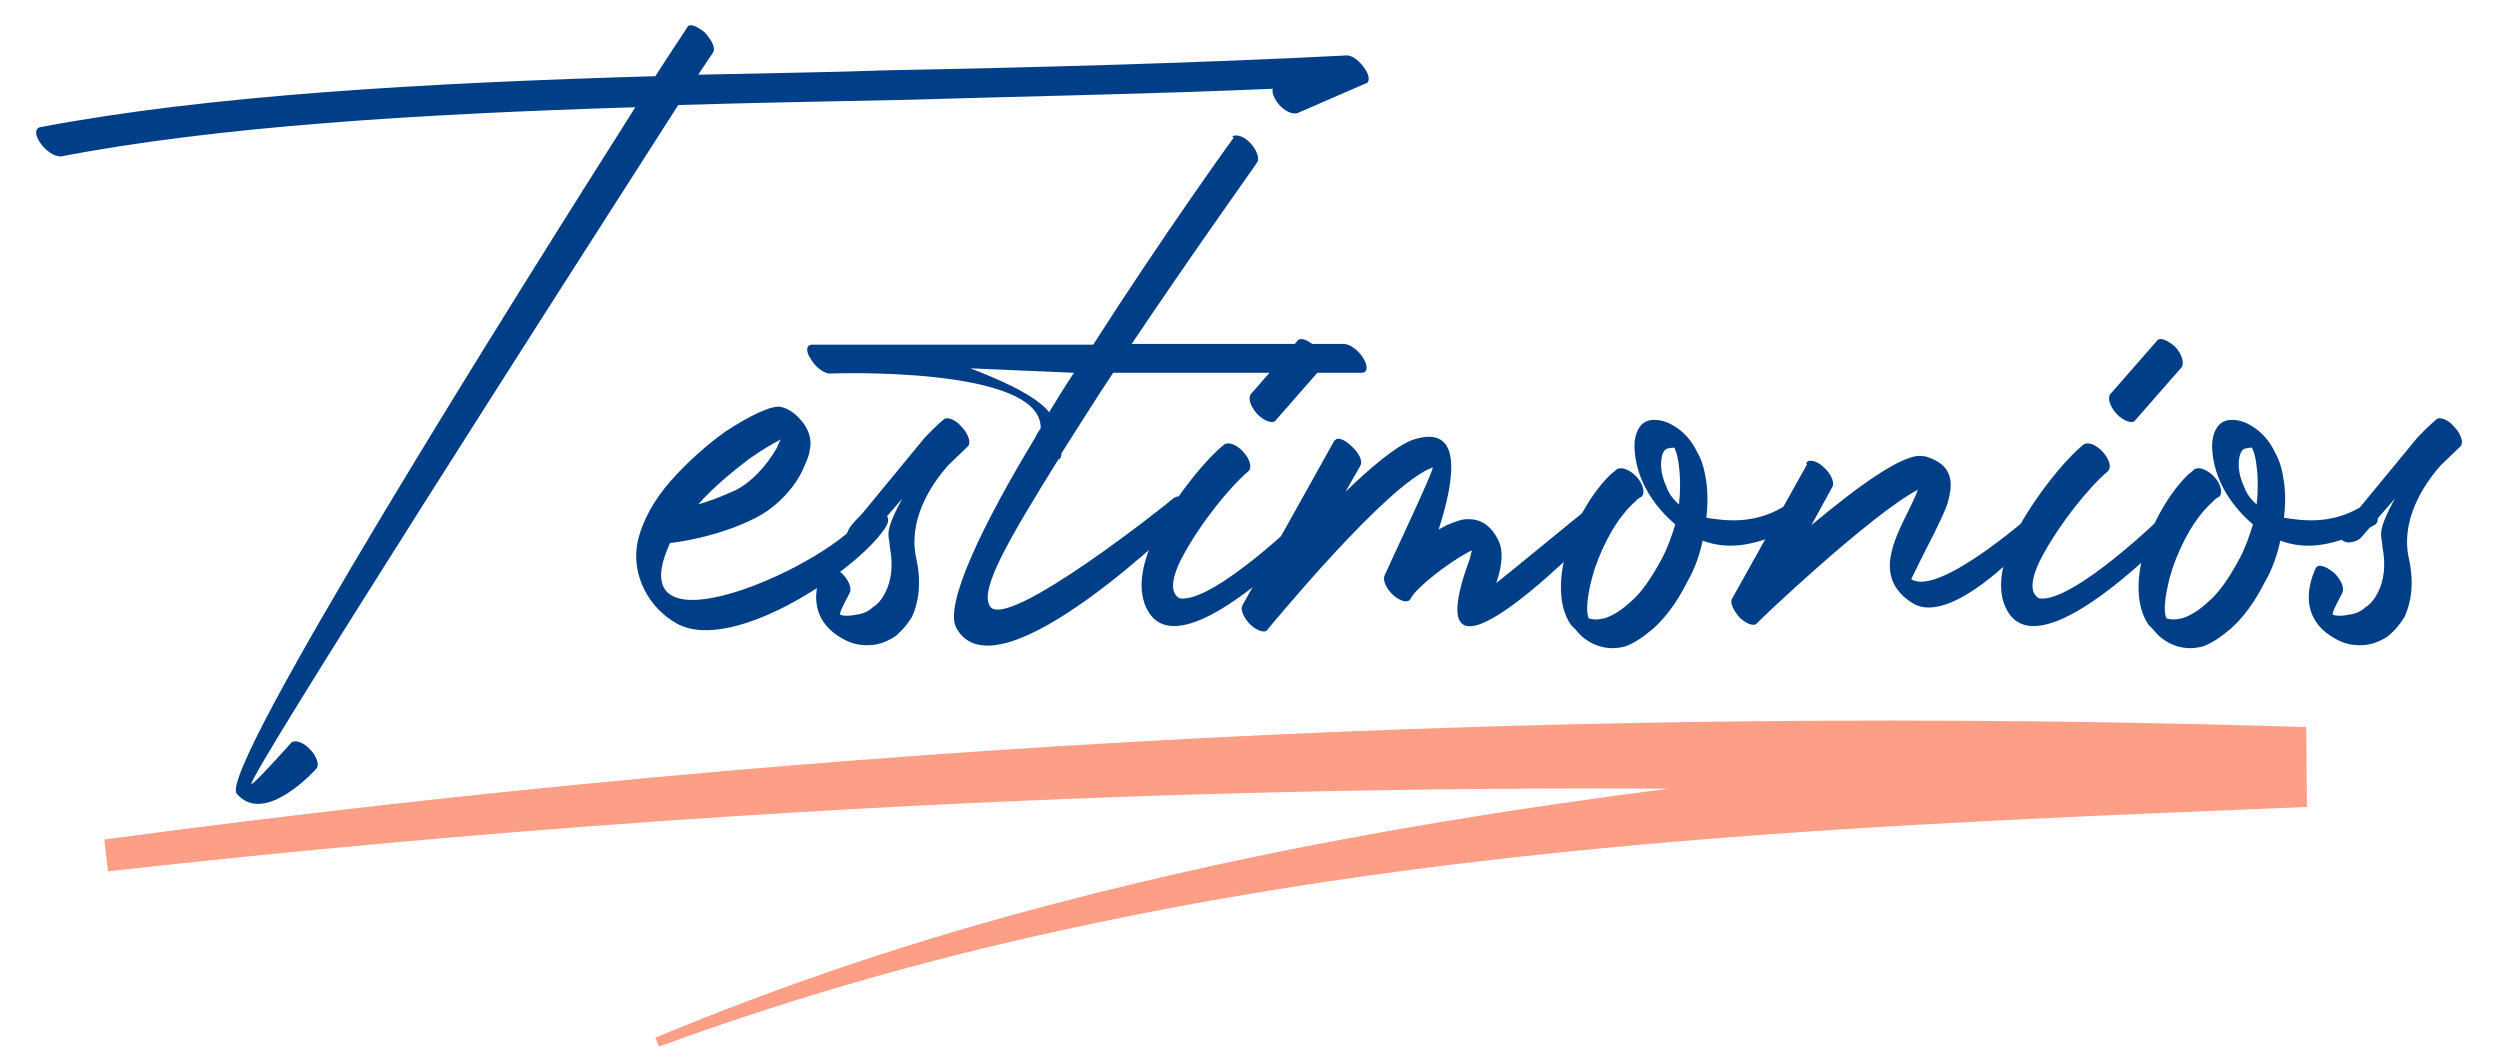
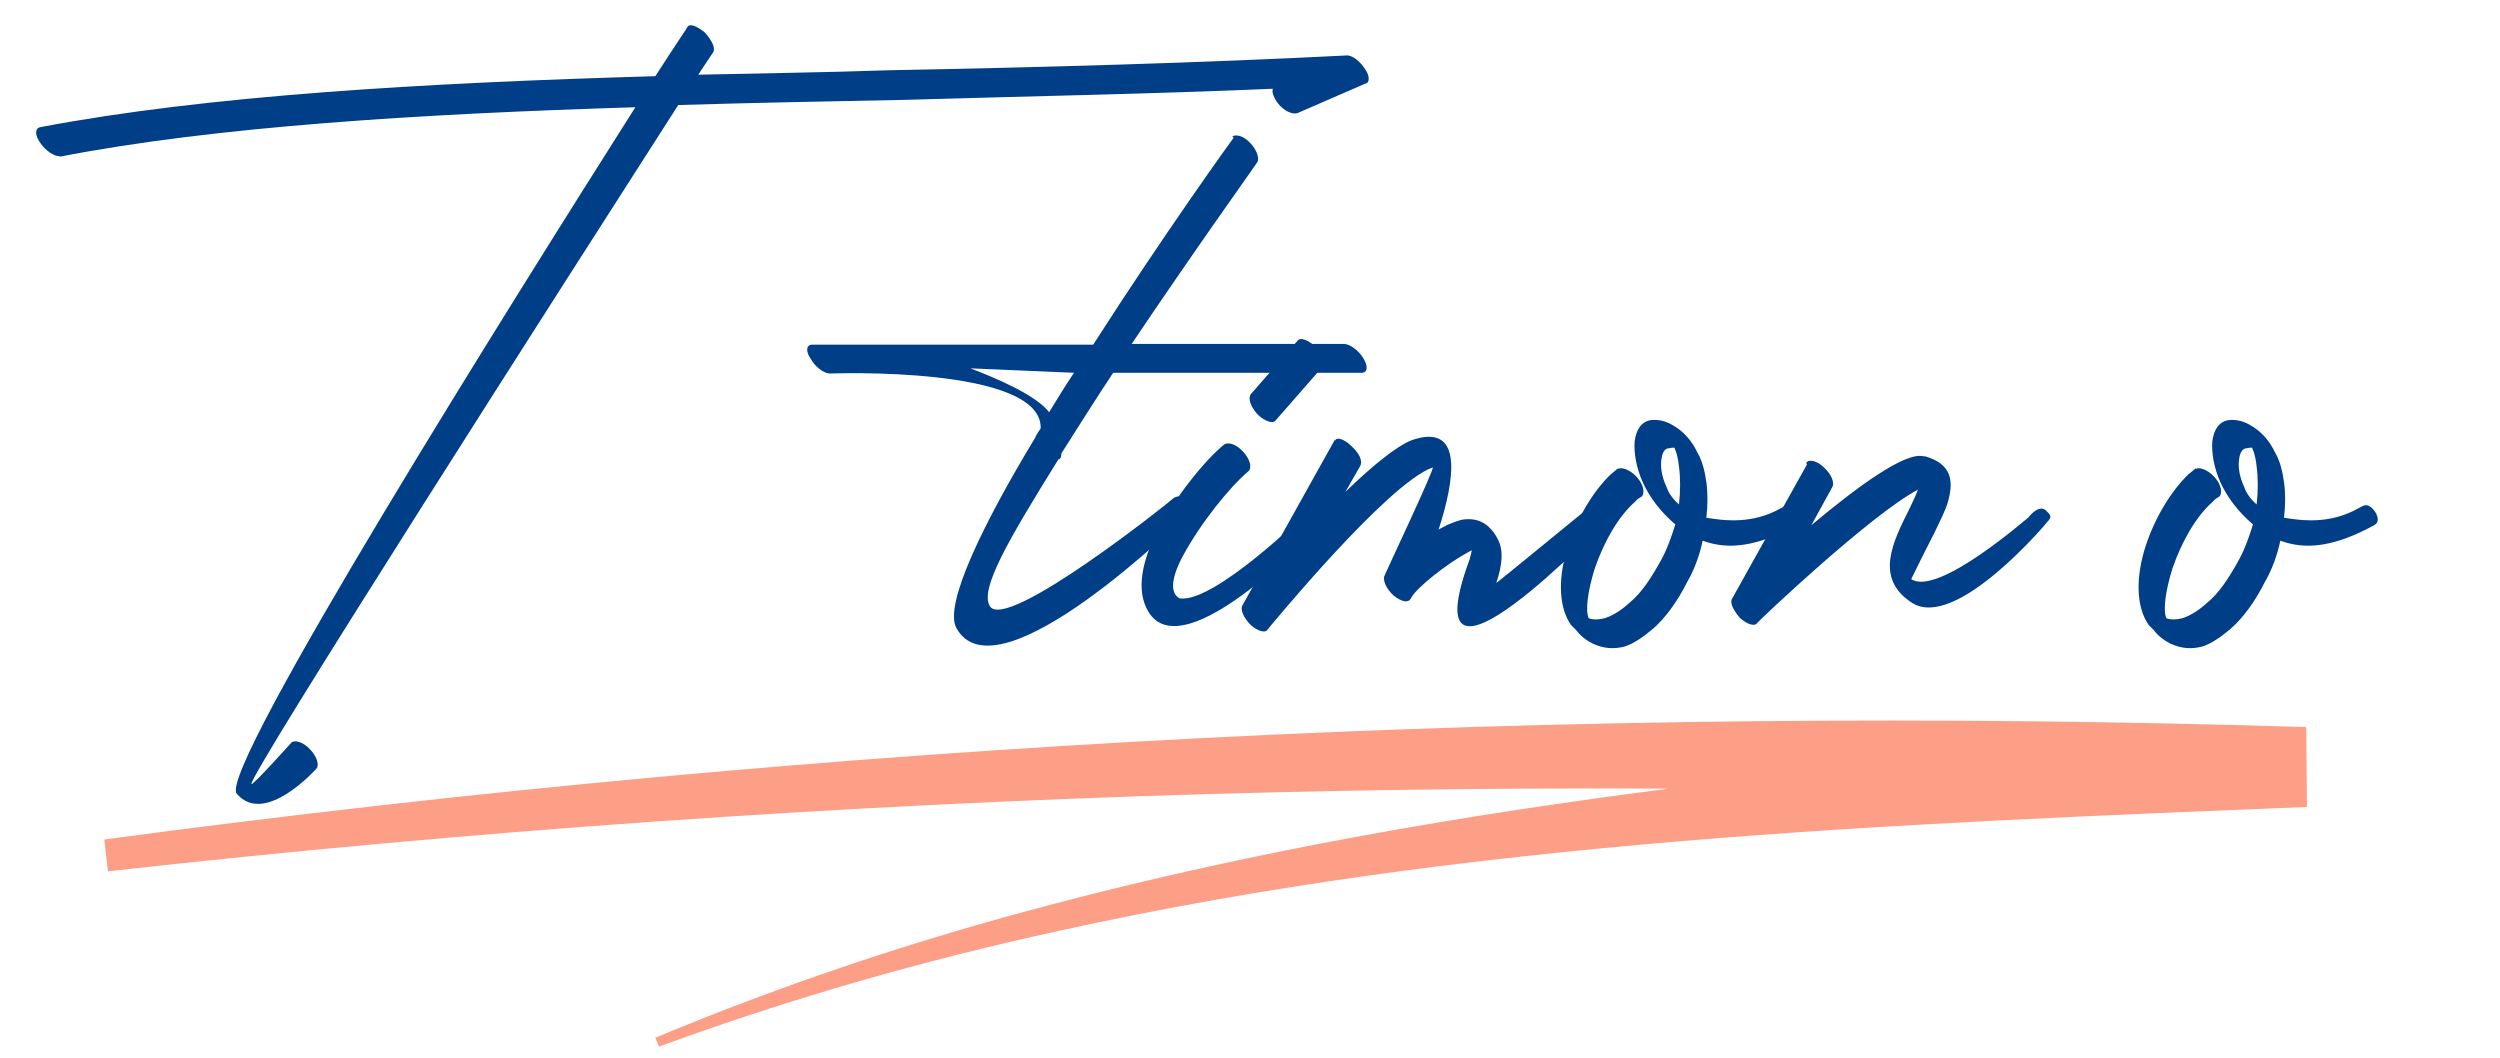
<svg xmlns="http://www.w3.org/2000/svg" id="Capa_1" version="1.1" viewBox="0 0 338 143">
  <defs>
    <style>
      .st0 {
        fill: #003f88;
      }

      .st1 {
        fill: #fd9e87;
      }
    </style>
  </defs>
  <path class="st1" d="M14.1,113.5c98.5-13.2,198.2-18.3,297.7-15.2,0,0,.1,10.8.1,10.8-56.6,2.3-113.2,4.5-168.5,16.7-18.4,4-36.6,9.2-54.3,15.7,0,0-.5-1.2-.5-1.2,17.5-7.3,35.5-13.3,53.9-18.1,55.1-14.5,112.3-19.3,168.7-23.9,0,0,.1,10.8.1,10.8-98.8-5.2-198.2-2.3-296.7,8.7,0,0-.5-4.3-.5-4.3h0Z" />
  <g>
    <path class="st0" d="M8.1,21.1c-.7.1-1.9-.7-2.6-1.7-.8-1.1-.8-2-.1-2.2,22.6-4.3,52-6,83.2-6.9,2.7-4.2,4.3-6.5,4.3-6.6.3-.6,1.3-.2,2.4.7.9,1,1.5,2.1,1.1,2.7l-2,3c8.5-.2,17.2-.3,25.7-.6,21.1-.4,42.4-1,61.9-2,.8-.1,1.9.8,2.6,1.9.6.9.6,1.8,0,1.9l-9.2,4c-.7.2-1.8-.3-2.6-1.3-.6-.8-.9-1.6-.7-2-16.1.7-32.8,1-49.7,1.5-10.2.2-20.6.4-30.7.7-14.5,22.6-58.3,91-57.7,91.8.2.2,5.4-5.6,5.4-5.6.4-.4,1.6-.1,2.5.9.9.9,1.3,2.1.9,2.6,0,0-7,7.9-10.8,3.4-2.6-3.1,37.6-67.1,53.9-92.8-29.2.9-56.8,2.6-77.9,6.7Z" />
-     <path class="st0" d="M102.2,70c-5.3,2.7-11.2,3.4-11.6,3.4-7.6,16.4,22.7,2.5,26.2-3.8.3-.7,1.5-1.5,2.5-.6.9.9.9,1.3.6,2-3.1,5.5-20.7,17.6-28.4,13.3-3.8-2.1-6.2-6.6-5.3-11,.6-2.8,2.2-5.7,4.5-8.3,2.2-2.5,4.8-4.8,7.3-6.6,3.3-2.2,6.3-3.6,7.5-3.4,1,.2,1.9.8,2.7,1.7,1.1,1.2,1.6,2.7,1.3,4-.1,1-.6,2-1.1,3.1-1.2,2.4-3.5,4.8-6.2,6.2ZM94.3,68.2c1.6-.4,3.3-1.1,5.1-1.9,2.4-1.2,4.4-3.6,5.6-5.7.2-.4.3-.8.6-1.2-1.2.6-2.7,1.5-4.4,2.7-2.2,1.7-4.8,3.8-6.9,6.2Z" />
-     <path class="st0" d="M117.4,72.7c-.4.4-1.8,1.1-2.7.2-.9-1,1.5-3,1.9-3.5l8.4-10.2c1.5-1.6,2.6-2.5,2.6-2.5.4-.4,1.6,0,2.4,1,.9.9,1.3,2.1.9,2.6l-2.7,2.6c-2.4,2.7-5.5,7.5-4.3,12.7.7,3.3.3,5.8-.6,7.8-.6,1-1.3,1.8-2.1,2.5-.8.6-1.7,1-2.6,1.2-1.6.3-3.1.1-4.4-.6-6.4-3.3-2.9-9.6-2.9-9.7.3-.6,1.3-.3,2.4.6,1,.9,1.5,2.1,1.2,2.7,0,.1-1.6,2.9-1.3,3,.4.2,1.3.2,2.2,0,.8-.1,1.6-.4,2.2-1,.7-.4,1.3-1.2,1.7-2,.8-1.6,1.1-3.6.6-6.2,0-1.5-1-1.6,1.7-6.5l-4.6,5.3Z" />
    <path class="st0" d="M166.6,18.5c.3-.4,1.5-.2,2.4.8.9.9,1.3,2.1,1,2.6,0,.1-8.2,11.5-17,24.6h28.7c.8,0,2,.9,2.6,1.9.7,1.1.6,2-.2,2h-33.6c-2.4,3.6-4.7,7.3-7,10.9h0c0,.6-.2.8-.4.8-6.9,11.1-10.6,17.5-9.3,19.8,2,3.8,24.8-14.4,24.8-14.5.4-.3,1.1-.6,2,.4.9,1,.2,1.6-.2,1.9-.1.1-25.6,25.3-31.1,15.2-1.7-3.1,3.5-13.9,10.7-25.8-.1,0,.7-1.2.7-1.2.2-8.5-28.5-7.4-28.5-7.4-.8,0-2-.9-2.6-2-.7-1-.6-1.9.2-1.9h38c9.4-14.7,18.9-27.9,19-28ZM141.8,55.8c1.1-1.8,2.2-3.6,3.4-5.4l-14-.6c3.4,1.3,8.9,3.6,10.7,6Z" />
    <path class="st0" d="M165.5,60.1c.6-.4,1.7,0,2.6,1s1.2,2.1.7,2.6c-2.5,2.1-6.5,7-9,11.7-1.6,3.1-1.5,4.9-.3,5.5,4.6.7,17.1-11.5,17.1-11.6.4-.4,1.2-1.3,2.1-.3,1,1,.6,1.3.1,1.8-.1,0-18.8,20.2-23.6,11.8-1.6-2.8-.8-6.6,1.1-10.5,2.5-4.8,6.6-9.9,9.2-12ZM172.5,56.8c-.4.6-1.6.1-2.5-.8-.9-1-1.3-2.1-.9-2.7l6.3-7.2c.4-.6,1.5-.1,2.5.8.9,1,1.2,2.1.9,2.7l-6.3,7.2Z" />
    <path class="st0" d="M180.5,59.6c.2-.6,1.3-.2,2.2.7,1,.9,1.6,2,1.2,2.7l-2,3.5c3.5-3.4,6.9-6.2,9-7,7-2.4,5.8,5.3,3.6,12.1.3-.2.8-.4,1.1-.6,1-.4,1.9-.8,2.7-.8,1.8-.1,3.3.8,4.3,2.9.6,1.2.6,3.1-.3,5.7-.1.2,12-9.8,12.1-9.8.4-.4,1.5-1.7,2.4-.7,1,.9.9,1.6.4,2-.1.1-27,28.4-18.5,5.3.1-.4.2-.8.3-1.2l-.4.2c-3,1.6-7,4.8-7.8,6.2h0c-.3.8-1.3.6-2.4-.3-1-.9-1.5-2.1-1.2-2.7,0-.1,6.9-14.7,6.5-14.6-6.1,2.1-22.3,21.9-22.4,22-.3.4-1.3.1-2.2-.7-.9-.9-1.5-2.1-1.1-2.7l12.5-22.4Z" />
    <path class="st0" d="M218.8,63.4c.4-.3,1.6.1,2.5,1.1s1.1,2.1.7,2.6c-.3.2-.7.4-.9.7-2.4,2.1-4.3,5.6-5.5,9.1-.9,2.9-1.3,5.6-.8,6.7.6.2,1.2.2,2.1,0,1-.3,2.2-1,3.4-2.1,1.6-1.3,3-3.4,4.4-6,.8-1.5,1.3-3,1.8-4.6-2-1.7-3.5-3.7-4.4-5.7-.9-2-1.2-4-1.1-5.5.2-1.6.9-2.7,2.2-2.9,1-.1,1.9.1,2.8.6,1.5.8,2.7,2.1,3.5,3.8.7,1.2,1,2.6,1.2,4s.2,3.1,0,4.8c2.5.4,6.2.9,10.1-1.3.6-.3,1.1-.8,2,.2.8,1,.7,1.8.1,2.1-5.3,2.9-9.2,3.4-12.7,2.1-.4,1.9-1.1,3.9-2.1,5.6-1.3,2.6-2.9,4.8-4.6,6.3-1.3,1.1-2.6,2-3.8,2.4-1.5.4-2.9.3-4.4-.4-.8-.4-1.6-1-2.2-1.8-.2-.2-.4-.4-.7-.7-1.8-2.6-1.7-6.7-.4-10.7,1.2-3.7,3.4-7.4,5.8-9.7.3-.2.7-.6,1-.8ZM227,68.2c.2-1.8.2-3.6,0-5.1-.1-1-.3-1.9-.6-2.5-.1,0,.1,0,.1,0-.1-.1-.4-.1-.8,0-.7,0-1,.7-1.1,1.7-.1,1,.1,2.2.7,3.5.3.9.9,1.7,1.7,2.4Z" />
    <path class="st0" d="M244.2,62.6c.3-.6,1.5-.3,2.4.6,1,.9,1.5,2.1,1.1,2.7l-2.8,5.1c6.1-5.1,12.7-10,15.2-9.3h.2c3.4,1,3.9,3.1,3.1,6-.3,1.2-1.1,2.7-1.9,4.4-1.5,2.9-3.1,6.2-3.1,6.2,3.6,2.4,15.7-8.3,15.8-8.3.3-.4,1.6-1.9,2.5-.9,1,.9.3,1.1-.1,1.7,0,0-12.2,14.5-18.1,10.7-5.1-3.3-2.6-8.2-.4-12.6.4-.9.9-1.8,1.2-2.7-6.4,3.4-21.4,17.6-21.8,18.1-.3.4-1.3.1-2.2-.7-.9-1-1.5-2.1-1.1-2.7l10.1-18.1Z" />
-     <path class="st0" d="M281.7,60.1c.6-.4,1.7,0,2.6,1s1.2,2.1.7,2.6c-2.5,2.1-6.5,7-9,11.7-1.6,3.1-1.5,4.9-.3,5.5,4.6.7,17.1-11.5,17.1-11.6.4-.4,1.2-1.3,2.1-.3,1,1,.6,1.3.1,1.8-.1,0-18.8,20.2-23.6,11.8-1.6-2.8-.8-6.6,1.1-10.5,2.5-4.8,6.6-9.9,9.2-12ZM288.7,56.8c-.4.6-1.6.1-2.5-.8-.9-1-1.3-2.1-.9-2.7l6.3-7.2c.4-.6,1.5-.1,2.5.8.9,1,1.2,2.1.9,2.7l-6.3,7.2Z" />
    <path class="st0" d="M296.9,63.4c.4-.3,1.6.1,2.5,1.1s1.1,2.1.7,2.6c-.3.2-.7.4-.9.7-2.4,2.1-4.3,5.6-5.5,9.1-.9,2.9-1.3,5.6-.8,6.7.6.2,1.2.2,2.1,0,1-.3,2.2-1,3.4-2.1,1.6-1.3,3-3.4,4.4-6,.8-1.5,1.3-3,1.8-4.6-2-1.7-3.5-3.7-4.4-5.7-.9-2-1.2-4-1.1-5.5.2-1.6.9-2.7,2.2-2.9,1-.1,1.9.1,2.8.6,1.5.8,2.7,2.1,3.5,3.8.7,1.2,1,2.6,1.2,4s.2,3.1,0,4.8c2.5.4,6.2.9,10.1-1.3.6-.3,1.1-.8,2,.2.8,1,.7,1.8.1,2.1-5.3,2.9-9.2,3.4-12.7,2.1-.4,1.9-1.1,3.9-2.1,5.6-1.3,2.6-2.9,4.8-4.6,6.3-1.3,1.1-2.6,2-3.8,2.4-1.5.4-2.9.3-4.4-.4-.8-.4-1.6-1-2.2-1.8-.2-.2-.4-.4-.7-.7-1.8-2.6-1.7-6.7-.4-10.7,1.2-3.7,3.4-7.4,5.8-9.7.3-.2.7-.6,1-.8ZM305.1,68.2c.2-1.8.2-3.6,0-5.1-.1-1-.3-1.9-.6-2.5-.1,0,.1,0,.1,0-.1-.1-.4-.1-.8,0-.7,0-1,.7-1.1,1.7-.1,1,.1,2.2.7,3.5.3.9.9,1.7,1.7,2.4Z" />
-     <path class="st0" d="M319.2,72.7c-.4.4-1.8,1.1-2.7.2-.9-1,1.5-3,1.9-3.5l8.4-10.2c1.5-1.6,2.6-2.5,2.6-2.5.4-.4,1.6,0,2.4,1,.9.9,1.3,2.1.9,2.6l-2.7,2.6c-2.4,2.7-5.5,7.5-4.3,12.7.7,3.3.3,5.8-.6,7.8-.6,1-1.3,1.8-2.1,2.5-.8.6-1.7,1-2.6,1.2-1.6.3-3.1.1-4.4-.6-6.4-3.3-2.9-9.6-2.9-9.7.3-.6,1.3-.3,2.4.6,1,.9,1.5,2.1,1.2,2.7,0,.1-1.6,2.9-1.3,3,.4.2,1.3.2,2.2,0,.8-.1,1.6-.4,2.2-1,.7-.4,1.3-1.2,1.7-2,.8-1.6,1.1-3.6.6-6.2,0-1.5-1-1.6,1.7-6.5l-4.6,5.3Z" />
  </g>
</svg>